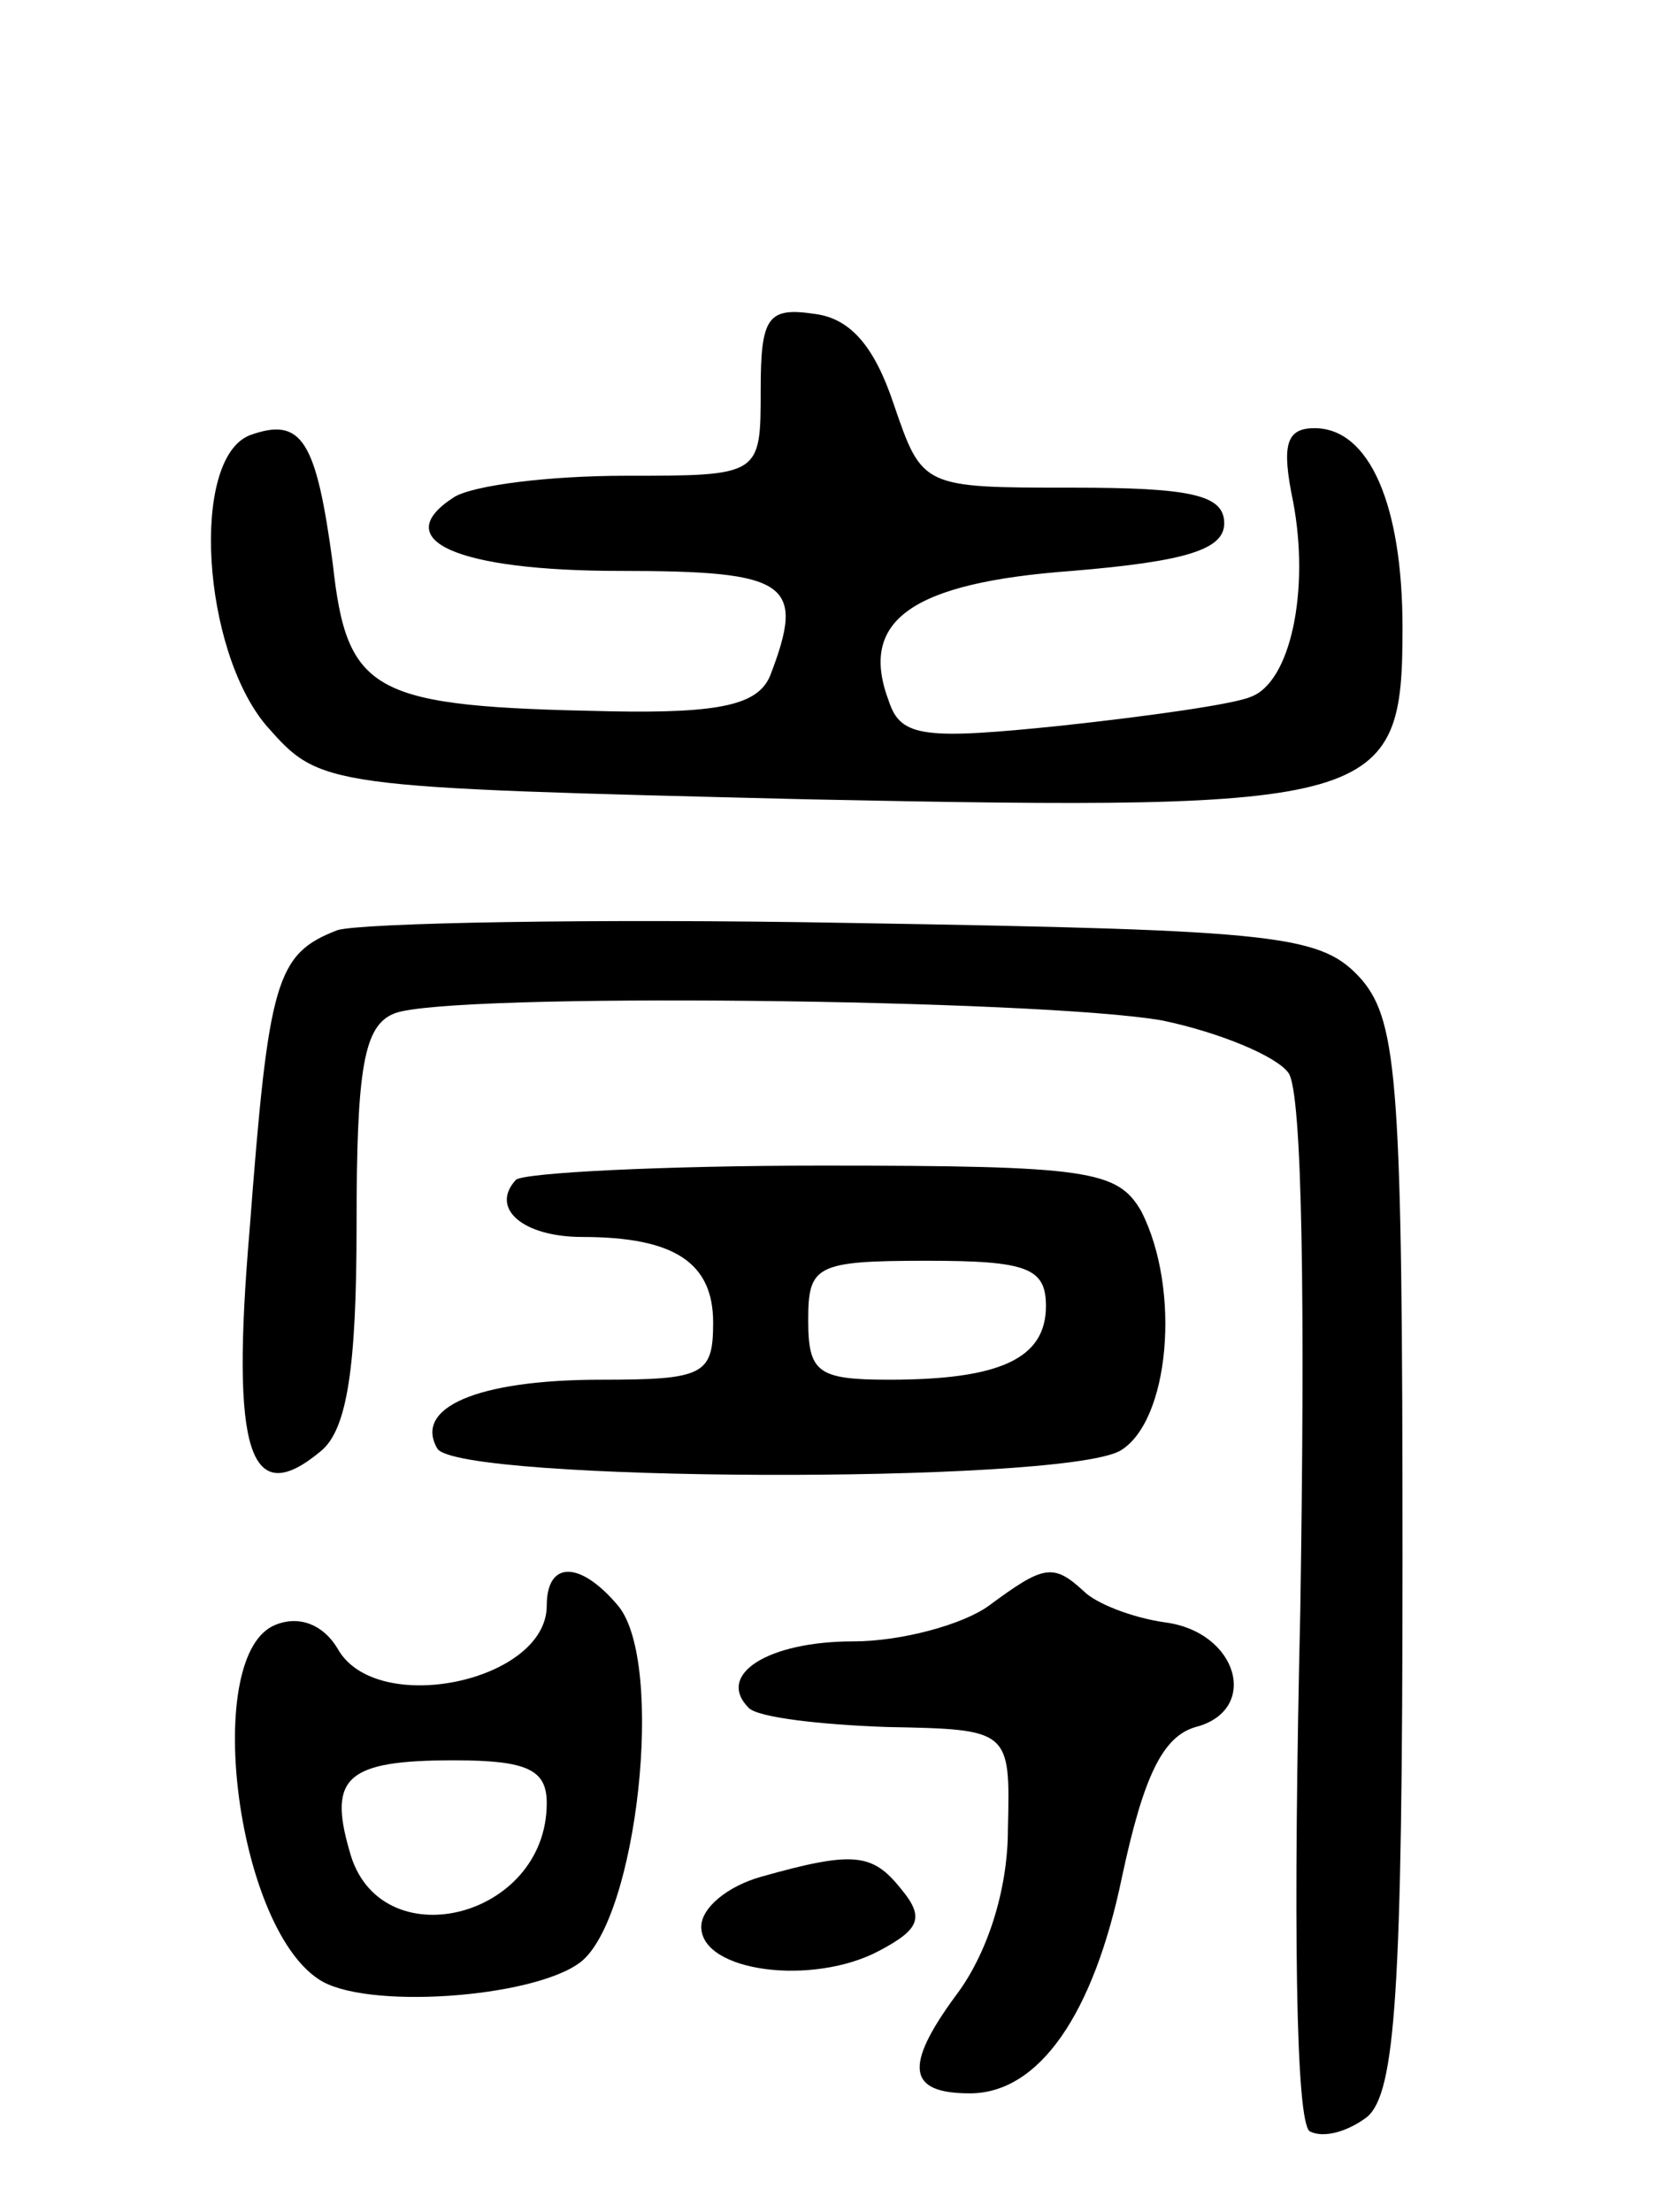
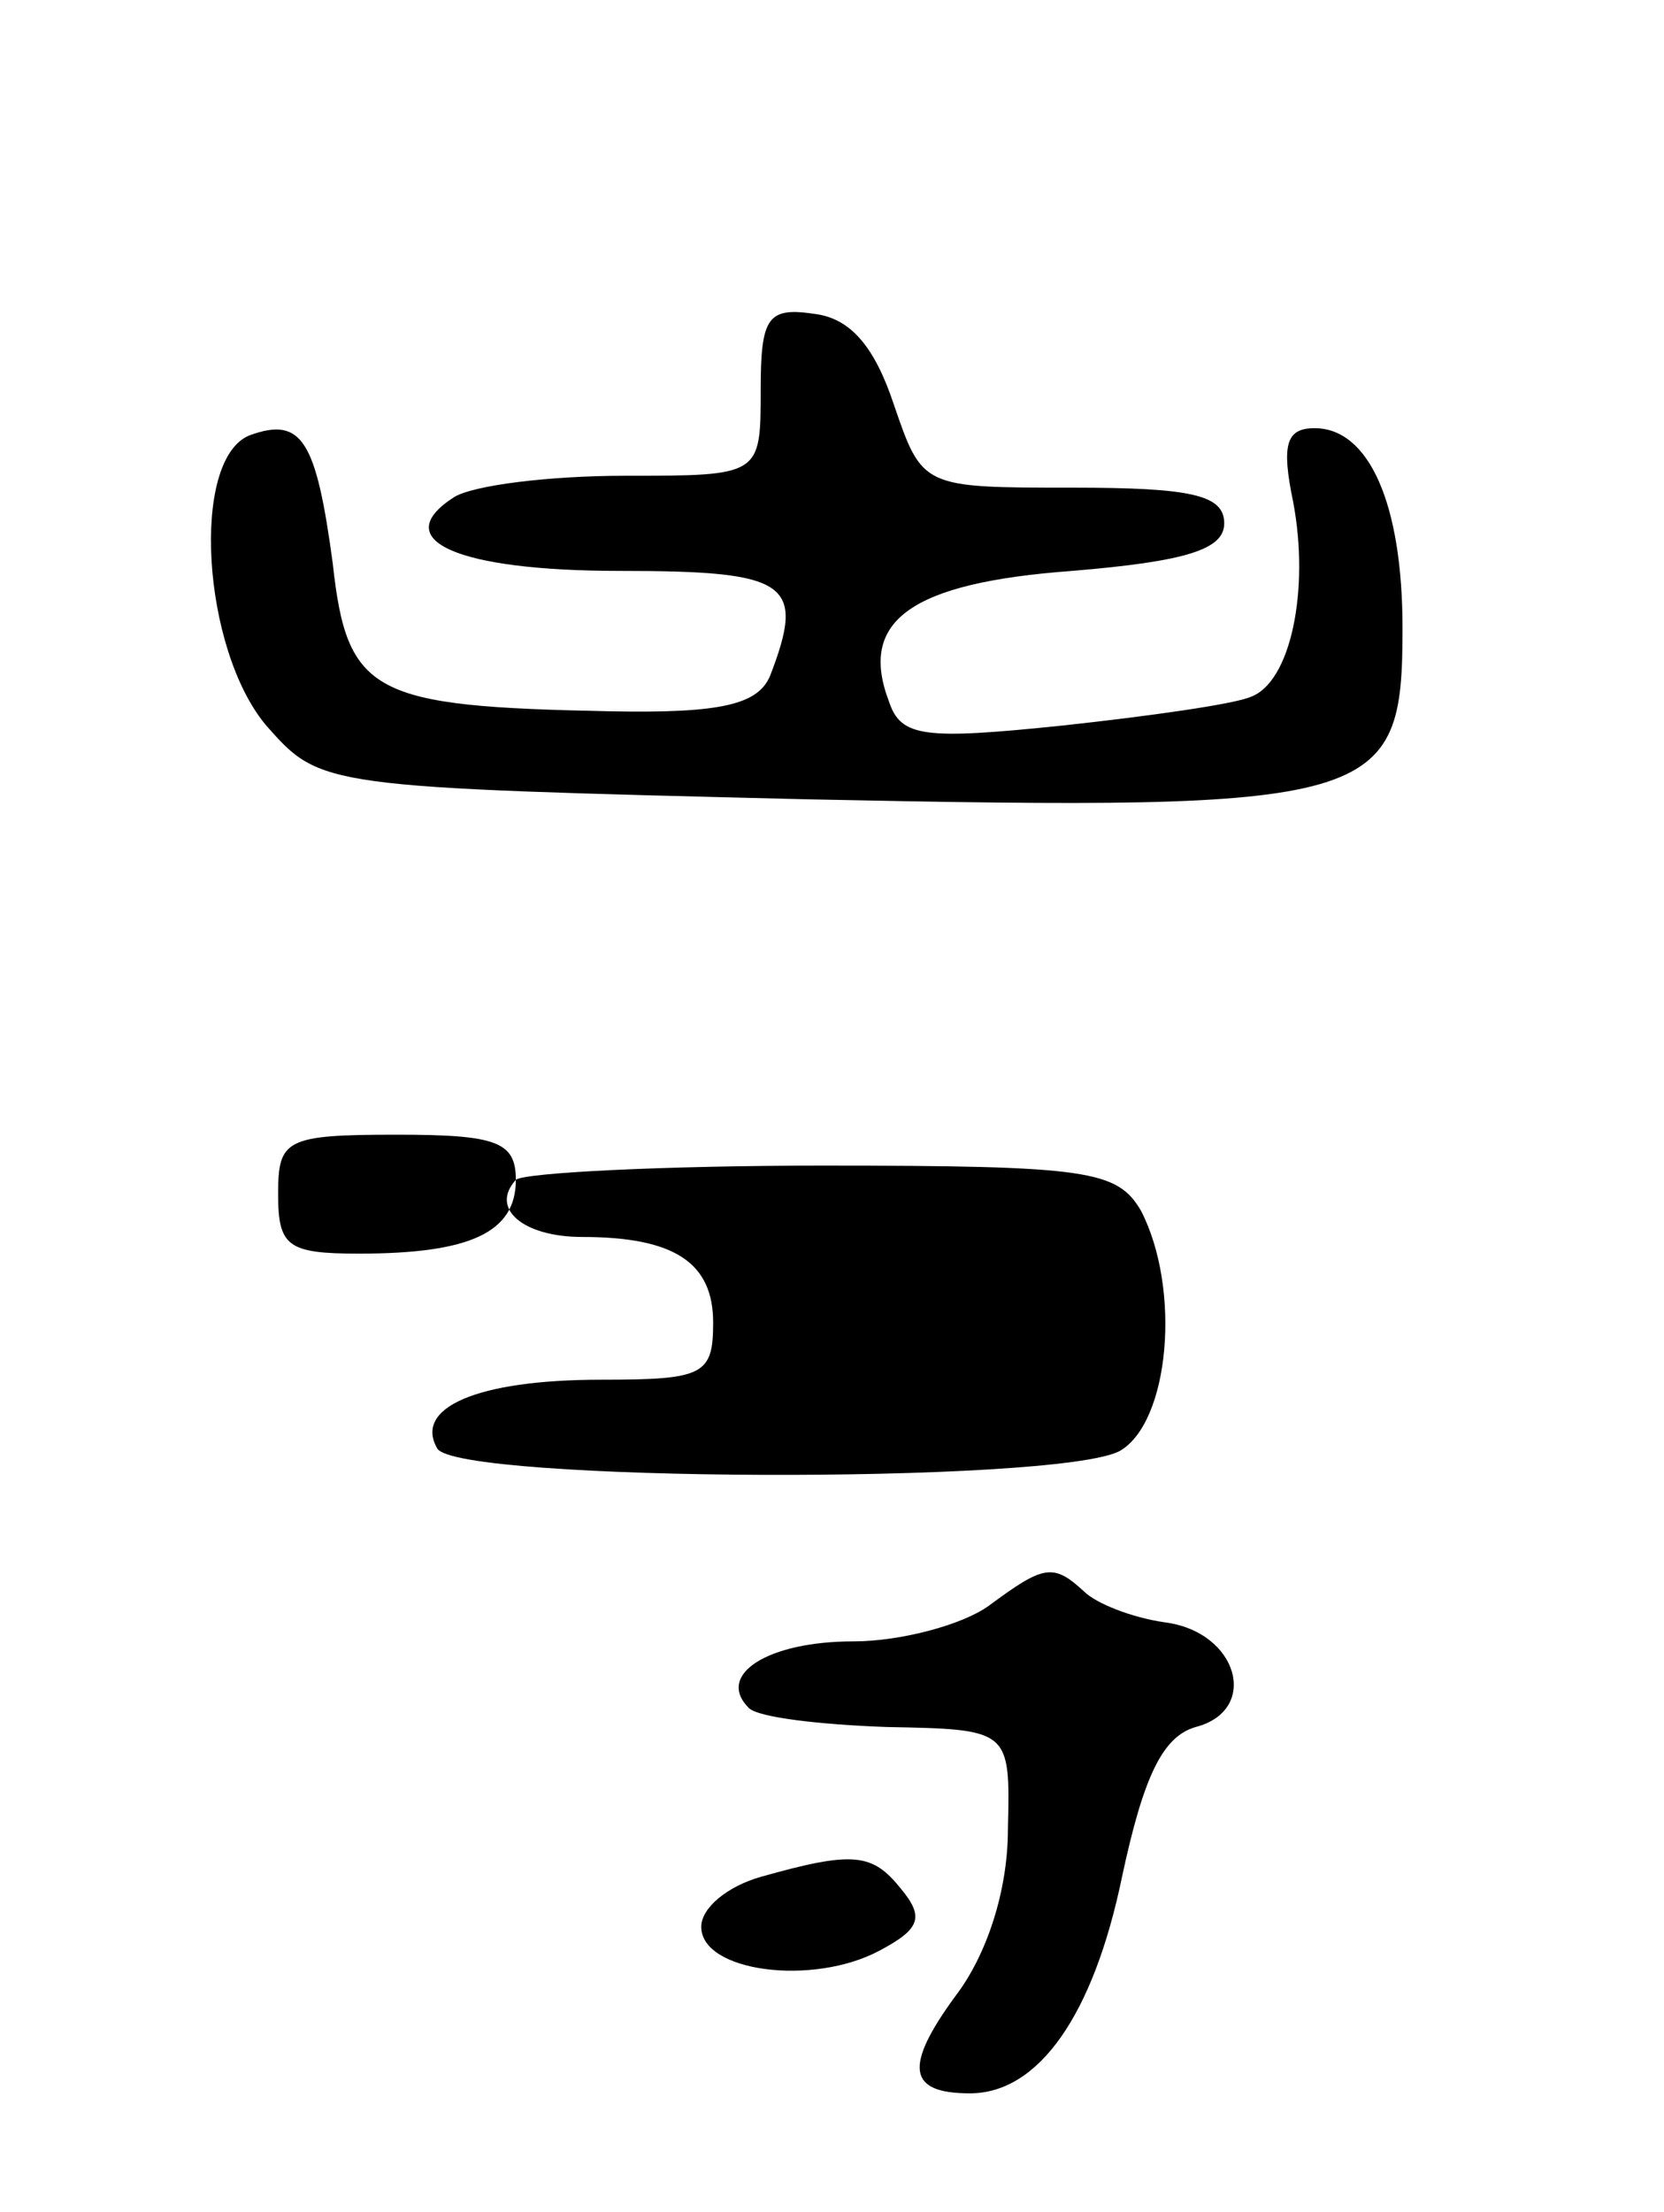
<svg xmlns="http://www.w3.org/2000/svg" version="1.0" width="70" height="93" viewBox="0 0 70 93">
  <g transform="translate(0,93) scale(0.1,-0.1)">
    <path d="M320 766 c0 -36 0 -36 -57 -36 -32 0 -64 -4 -72 -9 -28 -18 1 -31 70 -31 71 0 78 -5 63 -44 -5 -12 -20 -16 -68 -15 -99 2 -110 7 -116 62 -7 52 -13 62 -35 54 -25 -10 -20 -90 7 -122 23 -26 23 -26 227 -31 242 -5 251 -2 251 72 0 52 -14 84 -37 84 -12 0 -14 -7 -9 -31 7 -37 -1 -76 -18 -82 -7 -3 -42 -8 -79 -12 -58 -6 -68 -5 -73 10 -13 34 9 50 77 55 48 4 64 9 64 20 0 12 -14 15 -64 15 -63 0 -63 0 -75 35 -8 24 -18 36 -33 38 -20 3 -23 -1 -23 -32z" />
-     <path d="M142 539 c-26 -10 -29 -21 -37 -126 -8 -94 0 -118 30 -93 11 9 15 35 15 95 0 66 3 84 16 89 23 9 272 6 323 -3 24 -5 48 -15 53 -22 6 -8 7 -100 5 -226 -3 -130 -2 -215 4 -219 6 -3 16 0 24 6 12 10 15 52 15 235 0 198 -2 225 -17 243 -17 19 -32 21 -215 24 -109 2 -206 0 -216 -3z" />
-     <path d="M217 434 c-11 -12 3 -24 28 -24 39 0 55 -11 55 -36 0 -22 -4 -24 -47 -24 -53 0 -79 -12 -69 -29 9 -14 260 -15 287 -1 21 12 26 68 9 101 -10 17 -22 19 -134 19 -67 0 -126 -3 -129 -6z m223 -53 c0 -22 -19 -31 -66 -31 -30 0 -34 3 -34 25 0 23 3 25 50 25 42 0 50 -3 50 -19z" />
-     <path d="M230 255 c0 -32 -72 -47 -88 -18 -6 10 -16 14 -26 10 -31 -12 -17 -126 18 -149 19 -13 90 -8 110 7 24 18 36 126 16 150 -16 19 -30 19 -30 0z m0 -83 c0 -49 -71 -66 -83 -20 -9 31 -1 38 44 38 31 0 39 -4 39 -18z" />
+     <path d="M217 434 c-11 -12 3 -24 28 -24 39 0 55 -11 55 -36 0 -22 -4 -24 -47 -24 -53 0 -79 -12 -69 -29 9 -14 260 -15 287 -1 21 12 26 68 9 101 -10 17 -22 19 -134 19 -67 0 -126 -3 -129 -6z c0 -22 -19 -31 -66 -31 -30 0 -34 3 -34 25 0 23 3 25 50 25 42 0 50 -3 50 -19z" />
    <path d="M416 255 c-11 -8 -37 -15 -57 -15 -36 0 -58 -14 -44 -28 4 -4 30 -7 58 -8 52 -1 52 -1 51 -43 0 -26 -9 -53 -22 -70 -22 -30 -20 -41 6 -41 29 0 52 33 64 91 9 42 17 59 31 63 27 7 18 40 -13 44 -14 2 -29 8 -34 13 -13 12 -17 11 -40 -6z" />
    <path d="M320 141 c-14 -4 -25 -13 -25 -21 0 -19 47 -25 75 -10 17 9 19 14 9 26 -12 15 -20 16 -59 5z" />
  </g>
</svg>